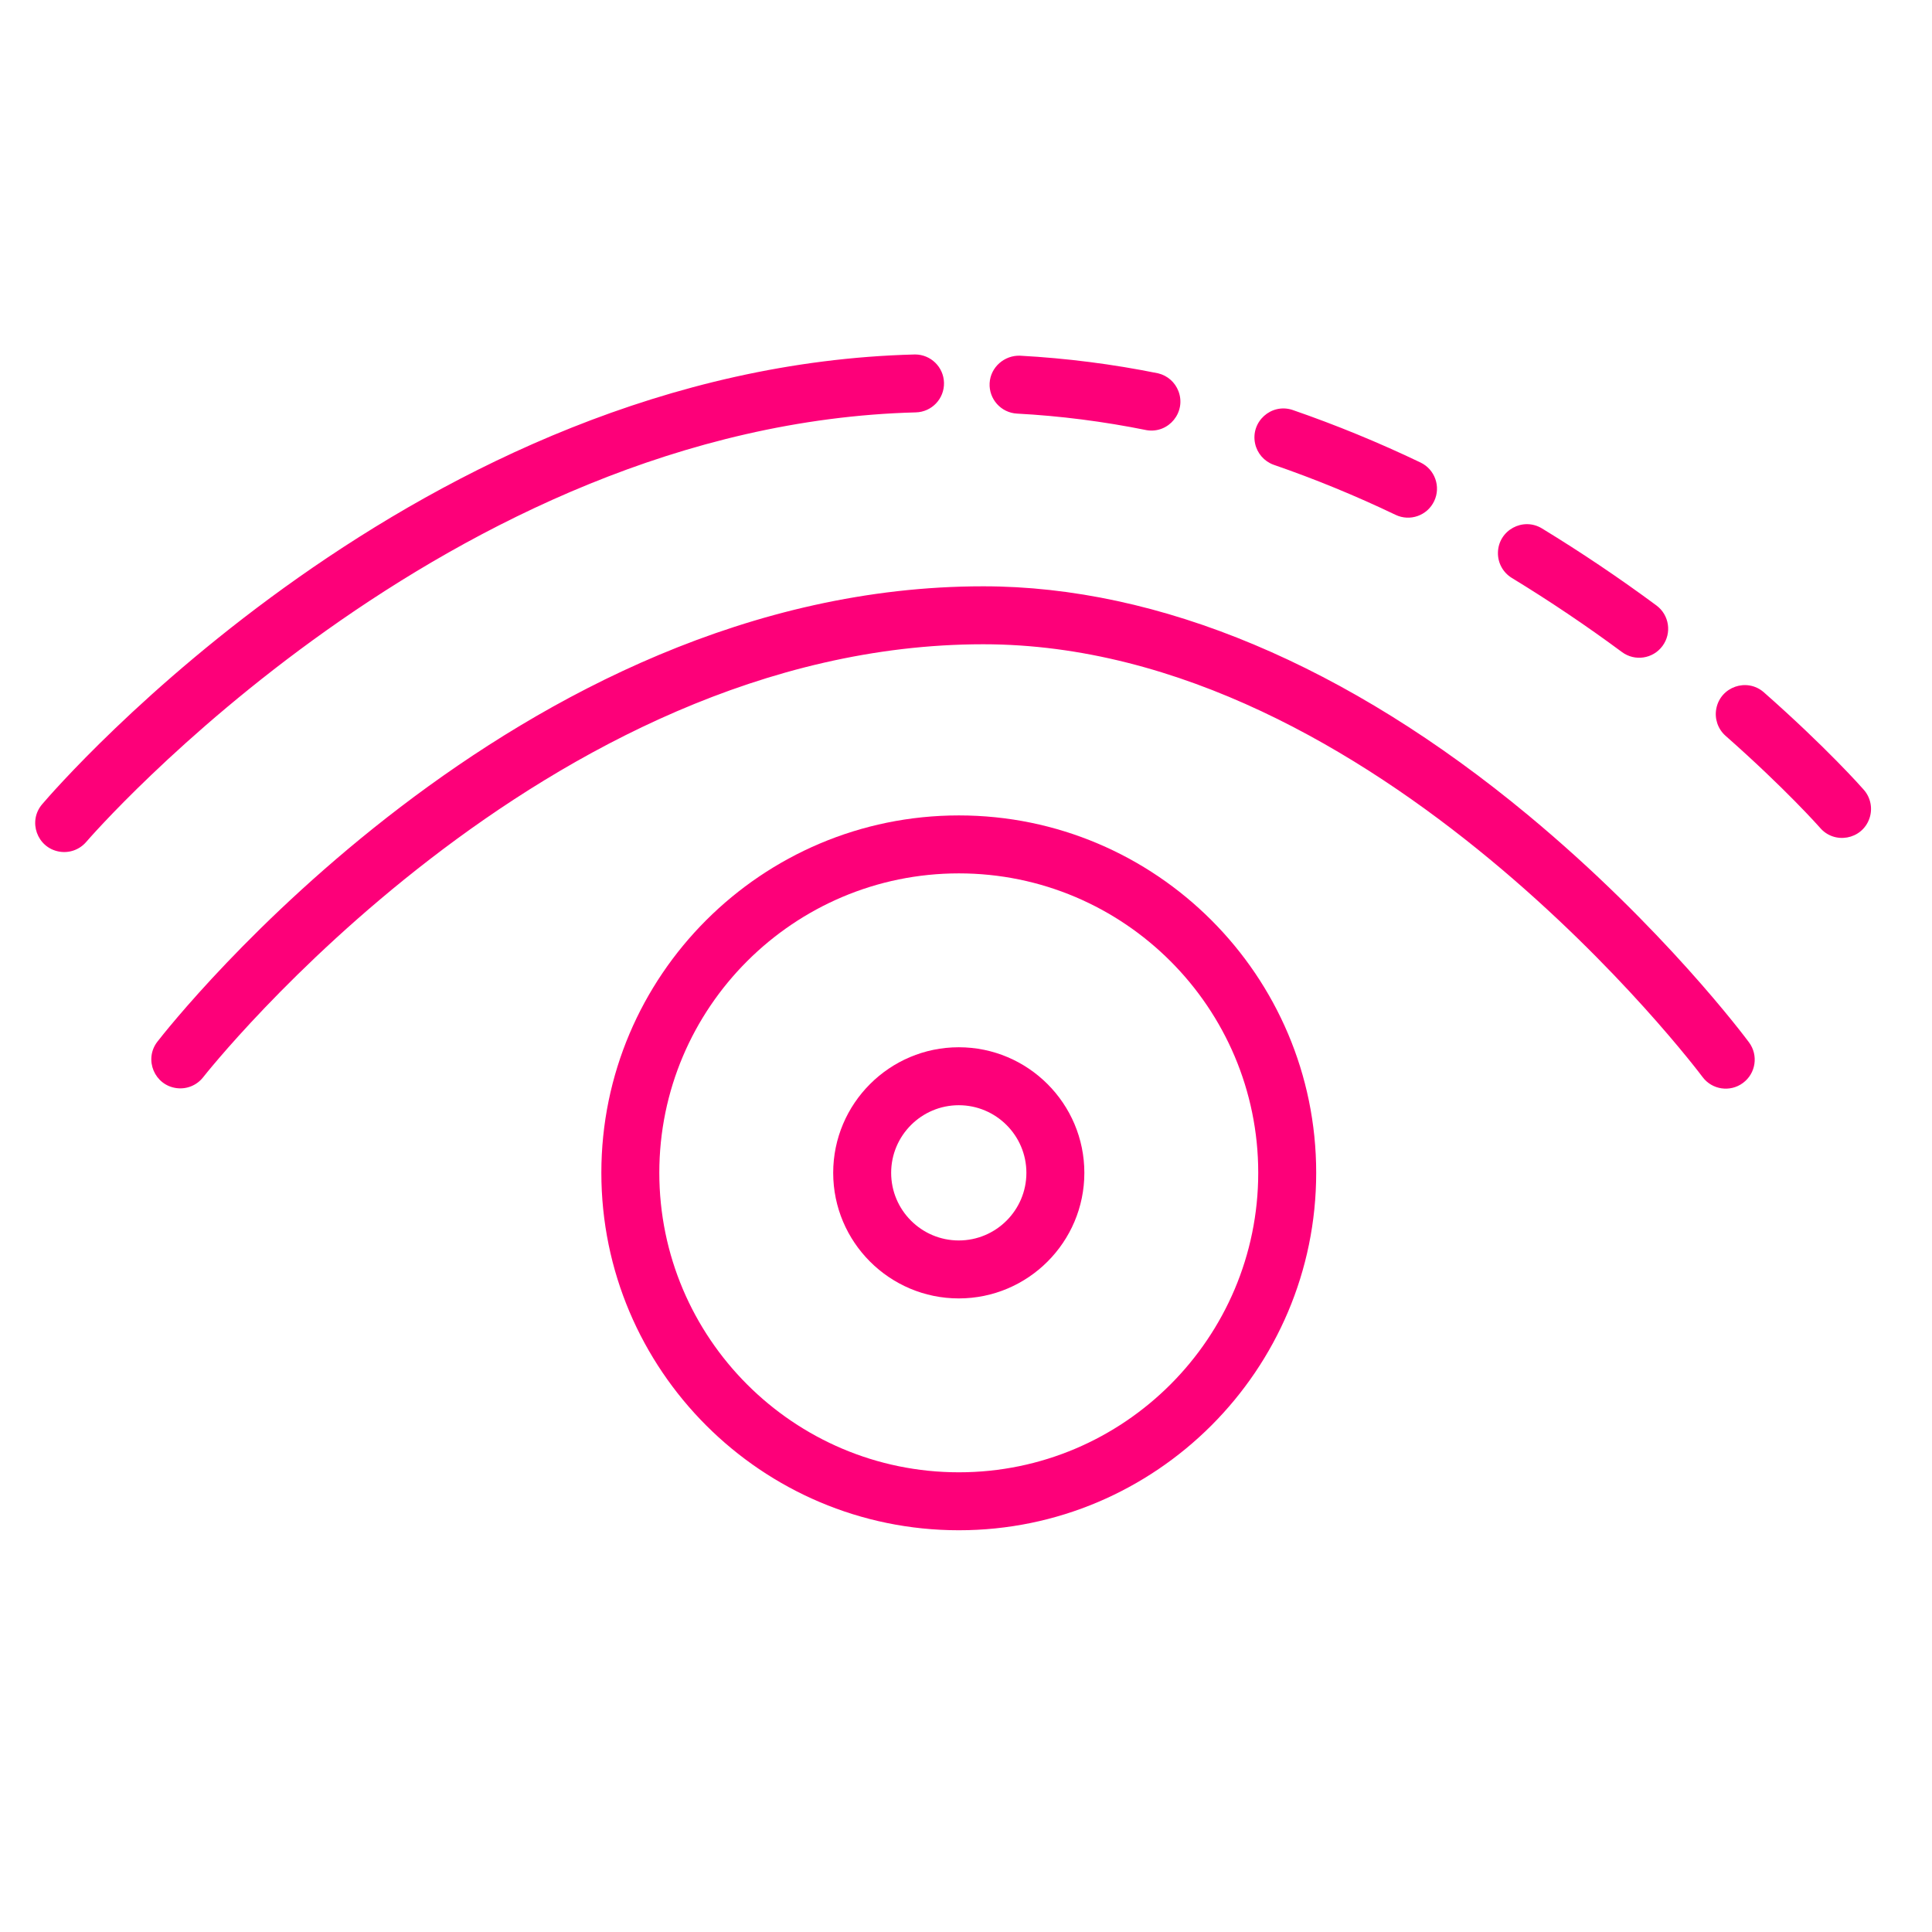
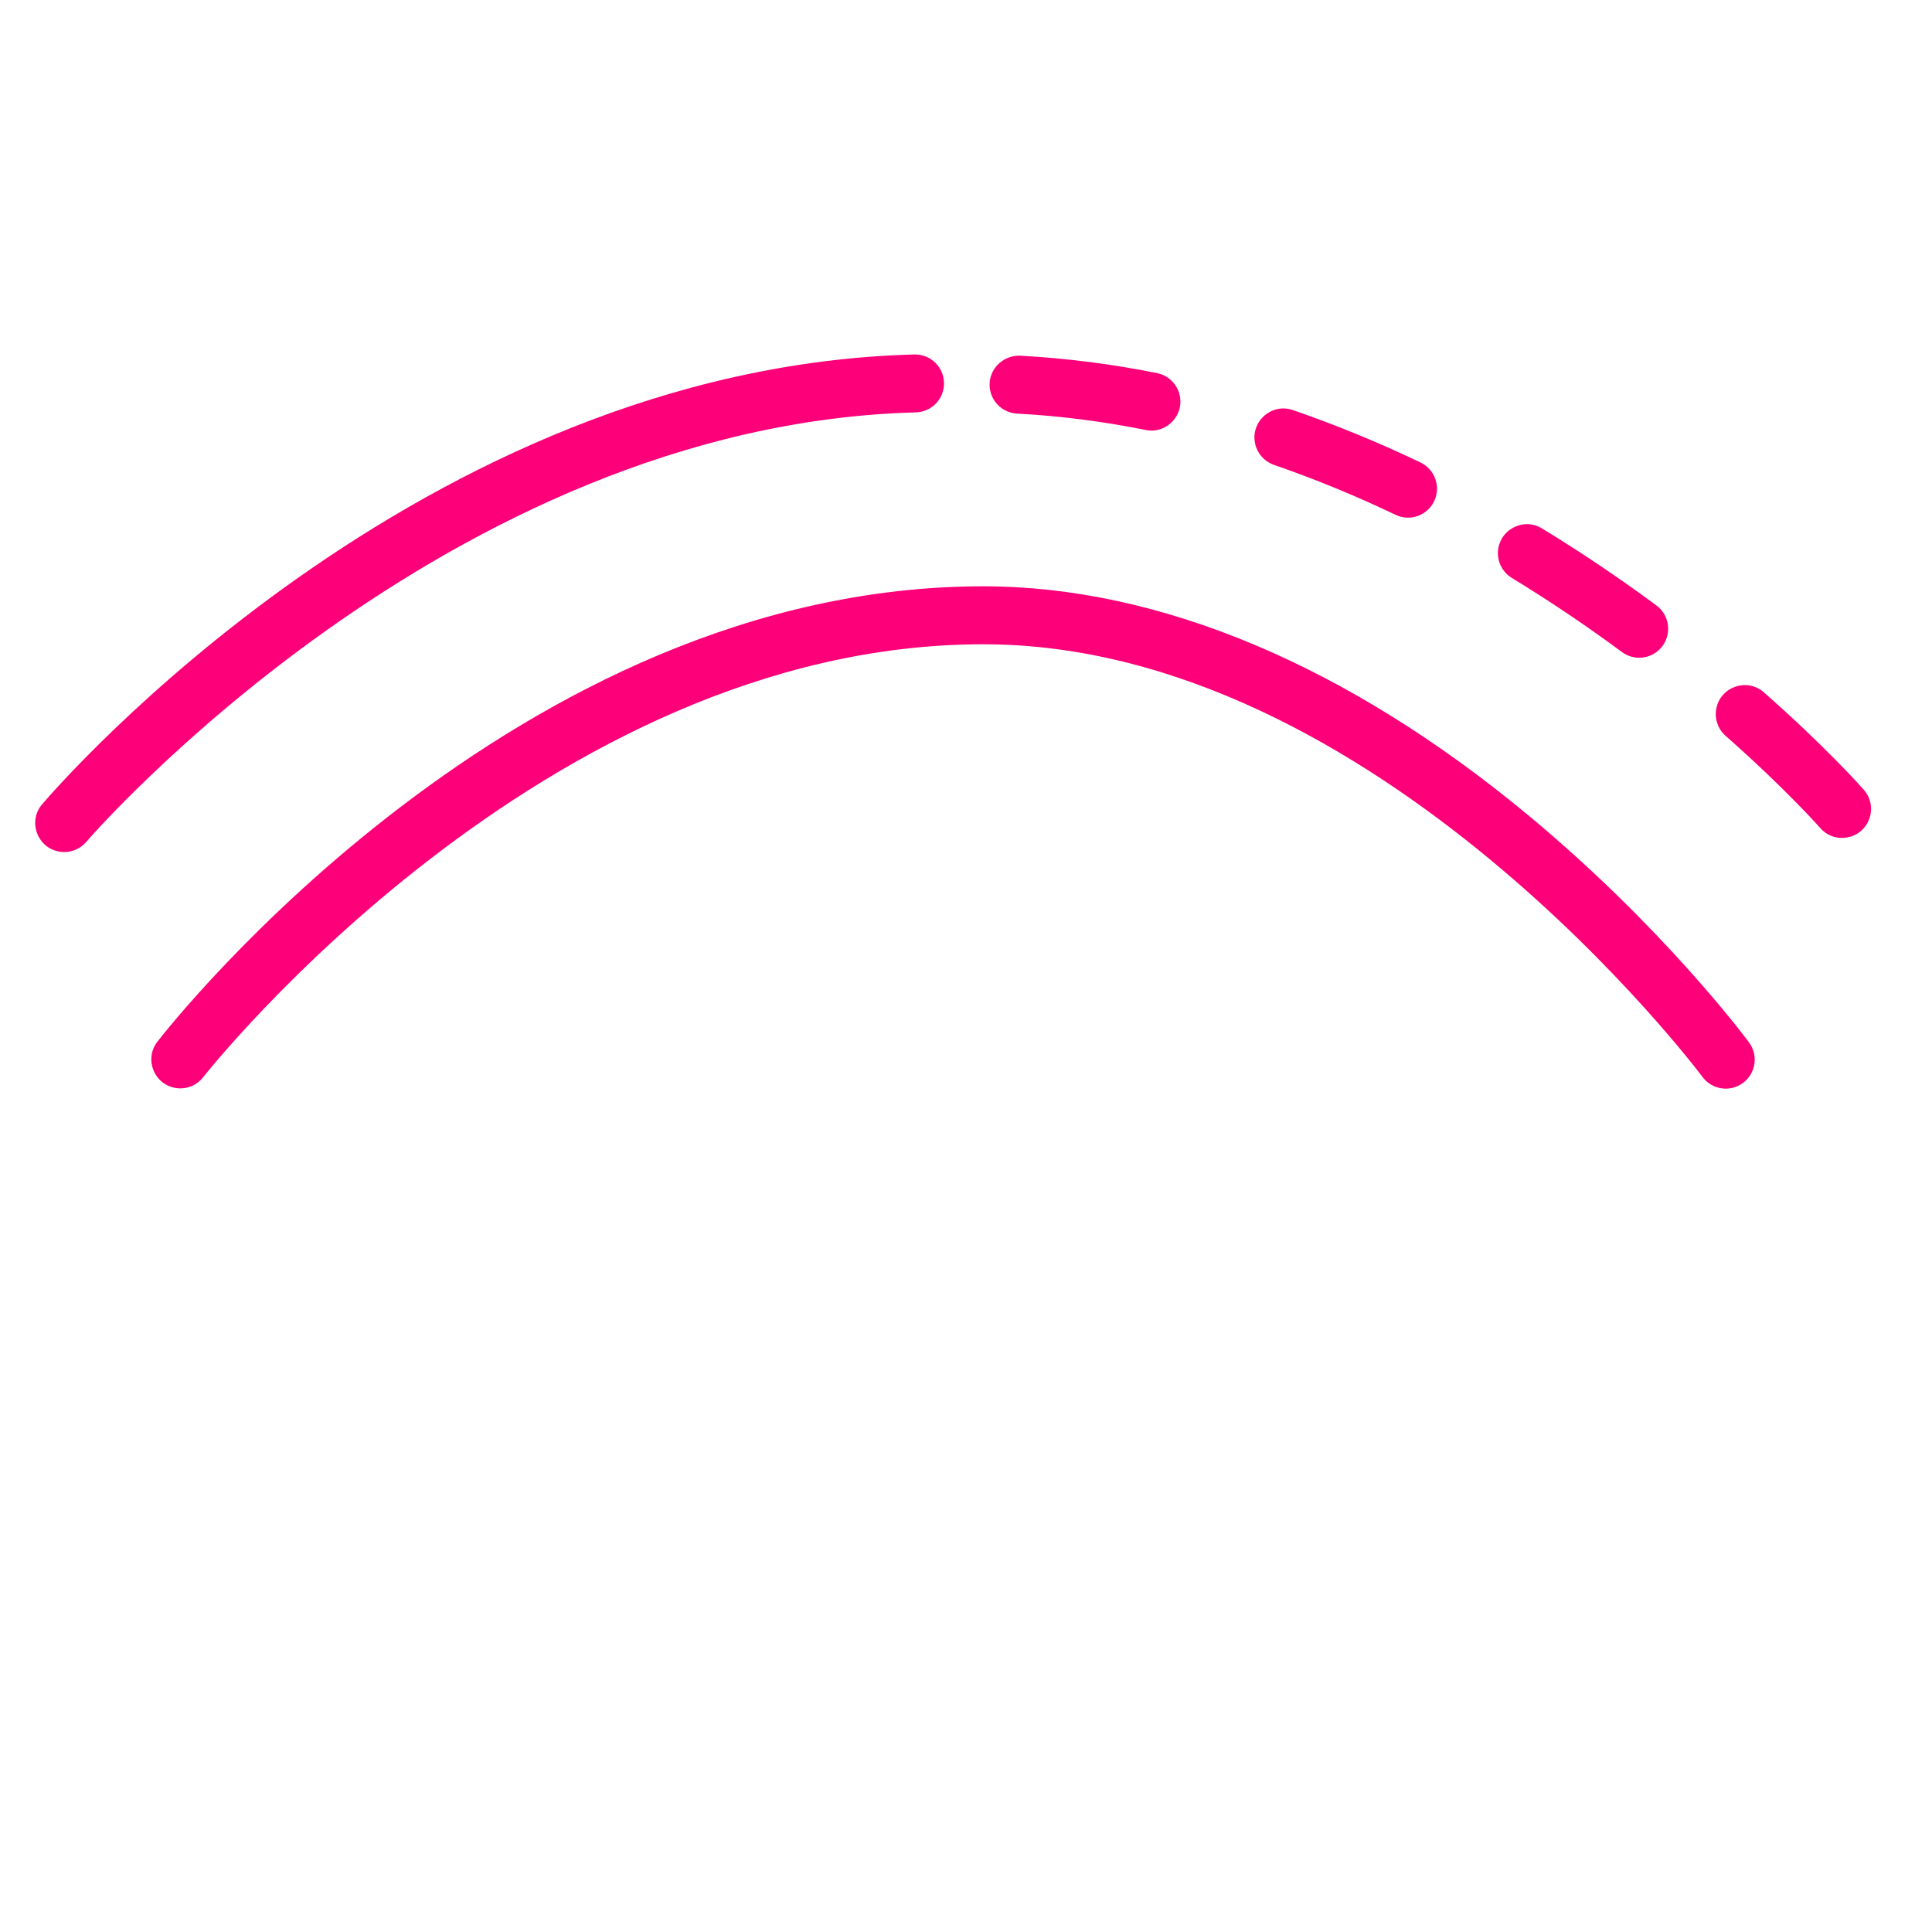
<svg xmlns="http://www.w3.org/2000/svg" viewBox="0 0 100.00 100.00" data-guides="{&quot;vertical&quot;:[],&quot;horizontal&quot;:[]}">
  <defs />
  <path fill="#fd0079" stroke="none" fill-opacity="1" stroke-width="1" stroke-opacity="1" color="rgb(51, 51, 51)" fill-rule="evenodd" id="tSvg21435c46f2" title="Path 2" d="M79.097 42.193C69.756 34.443 60.004 30.347 50.894 30.347C26.701 30.347 8.885 52.965 8.138 53.928C7.441 54.848 8.001 56.178 9.147 56.322C9.666 56.388 10.182 56.177 10.508 55.767C10.683 55.542 28.188 33.347 50.894 33.347C71.29 33.347 87.953 55.516 88.119 55.74C88.611 56.407 89.552 56.547 90.217 56.052C90.882 55.559 91.022 54.621 90.53 53.955C90.351 53.714 86.087 47.993 79.097 42.193ZM48.861 19.808C48.84 18.996 48.176 18.348 47.363 18.347C47.35 18.347 47.336 18.348 47.323 18.348C21.721 19.019 2.968 40.706 2.181 41.629C1.432 42.508 1.917 43.869 3.053 44.077C3.58 44.174 4.119 43.982 4.466 43.574C4.651 43.358 23.159 21.981 47.402 21.345C48.23 21.324 48.883 20.636 48.861 19.808ZM52.641 21.408C54.857 21.525 57.117 21.814 59.358 22.267C60.5 22.448 61.41 21.325 60.996 20.246C60.82 19.786 60.43 19.442 59.952 19.325C57.593 18.847 55.203 18.542 52.8 18.411C51.989 18.382 51.268 19.003 51.223 19.83C51.179 20.657 51.814 21.364 52.641 21.408ZM65.917 24.054C68.07 24.797 70.178 25.663 72.232 26.647C72.98 27.006 73.876 26.688 74.232 25.939C74.589 25.192 74.272 24.296 73.525 23.939C71.367 22.905 69.153 21.996 66.891 21.215C65.791 20.861 64.721 21.831 64.964 22.961C65.073 23.465 65.433 23.877 65.917 24.054ZM78.252 29.914C80.208 31.107 82.11 32.387 83.952 33.75C84.618 34.244 85.558 34.103 86.05 33.436C86.543 32.77 86.402 31.831 85.736 31.338C83.822 29.922 81.846 28.592 79.813 27.352C78.827 26.751 77.56 27.443 77.533 28.598C77.52 29.133 77.794 29.635 78.252 29.914ZM96.451 40.858C96.376 40.771 94.552 38.703 91.287 35.825C90.412 35.072 89.049 35.548 88.835 36.682C88.737 37.197 88.915 37.724 89.303 38.075C92.411 40.814 94.18 42.817 94.198 42.838C94.943 43.72 96.364 43.466 96.755 42.38C96.944 41.855 96.827 41.269 96.451 40.858Z" />
-   <path fill="#fd0079" stroke="none" fill-opacity="1" stroke-width="1" stroke-opacity="1" color="rgb(51, 51, 51)" fill-rule="evenodd" id="tSvg16e58ed736e" title="Path 3" d="M49.631 42.206C39.427 42.206 31.126 50.503 31.126 60.702C31.126 70.905 39.427 79.206 49.631 79.206C59.829 79.206 68.126 70.905 68.126 60.702C68.126 50.503 59.829 42.206 49.631 42.206ZM49.631 76.206C41.081 76.206 34.126 69.251 34.126 60.702C34.126 52.157 41.081 45.206 49.631 45.206C58.175 45.206 65.126 52.157 65.126 60.702C65.126 69.251 58.175 76.206 49.631 76.206Z" />
-   <path fill="#fd0079" stroke="none" fill-opacity="1" stroke-width="1" stroke-opacity="1" color="rgb(51, 51, 51)" fill-rule="evenodd" id="tSvg10cc028400e" title="Path 4" d="M49.626 54.206C46.042 54.206 43.126 57.122 43.126 60.706C43.126 64.29 46.042 67.206 49.626 67.206C53.21 67.206 56.126 64.29 56.126 60.706C56.126 57.122 53.21 54.206 49.626 54.206ZM49.626 64.206C47.696 64.206 46.126 62.636 46.126 60.706C46.126 58.776 47.696 57.206 49.626 57.206C51.556 57.206 53.126 58.776 53.126 60.706C53.126 62.636 51.556 64.206 49.626 64.206Z" />
</svg>